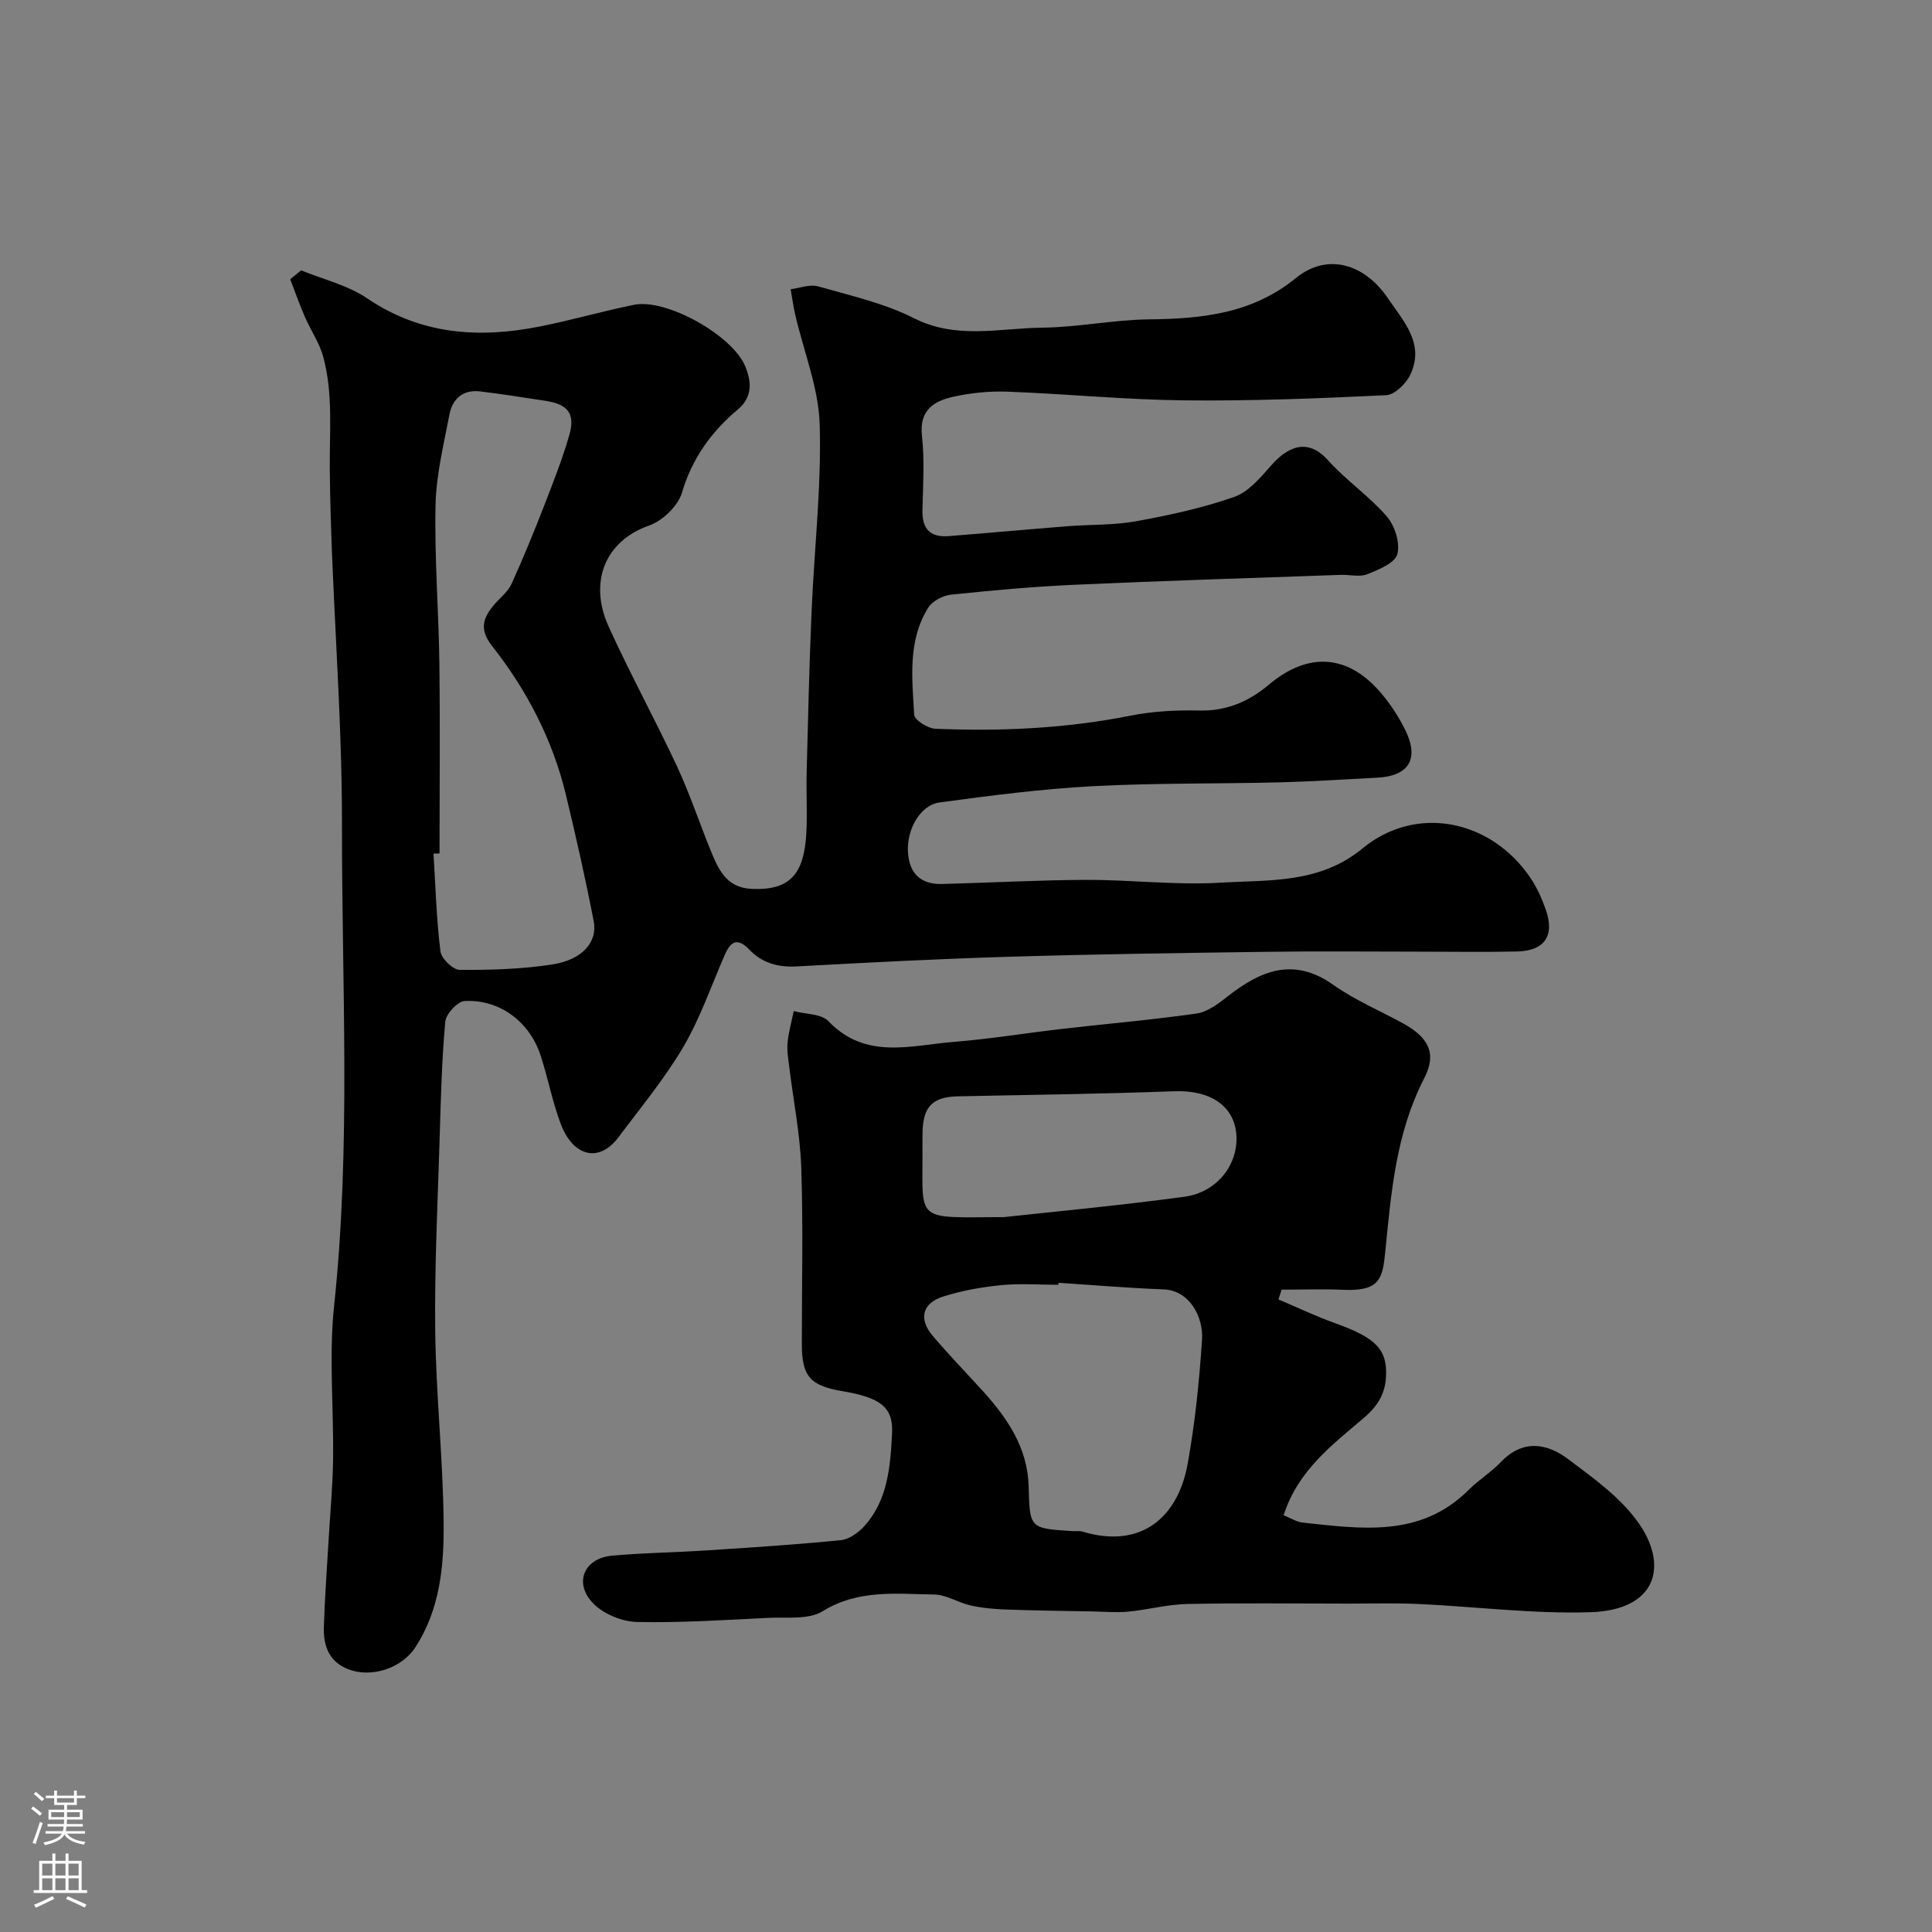
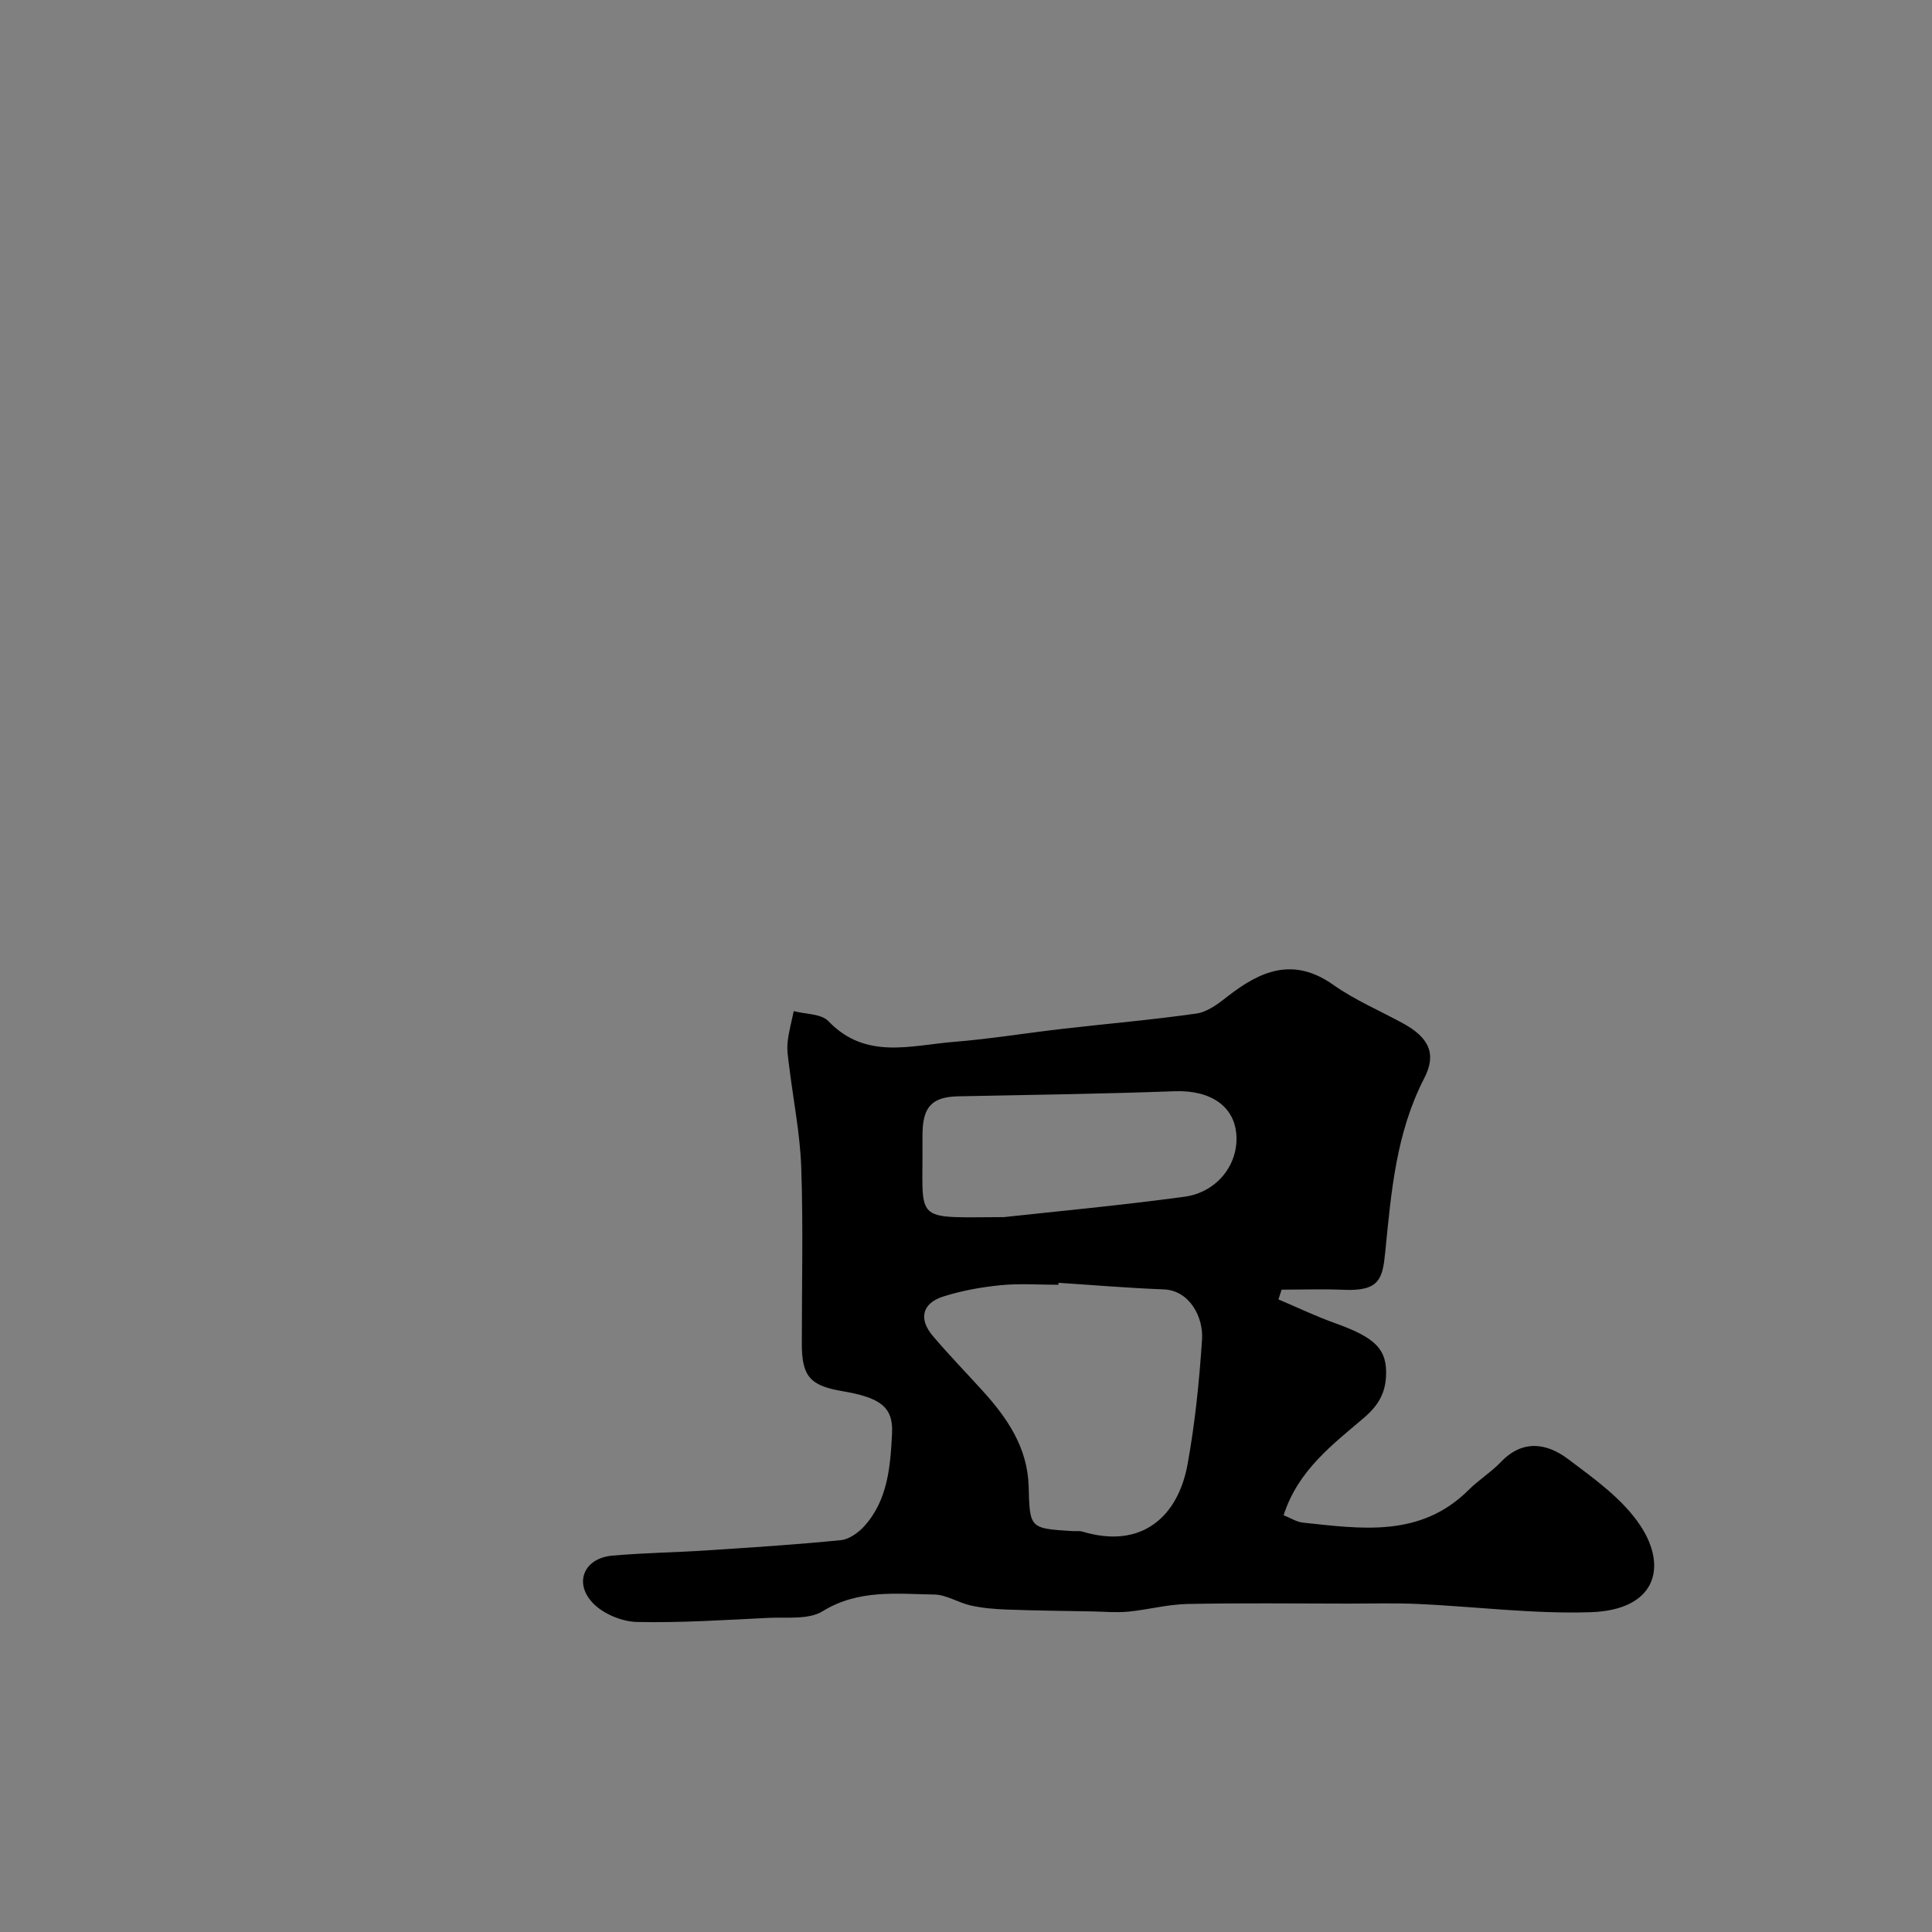
<svg xmlns="http://www.w3.org/2000/svg" enable-background="new 0 0 400 400" viewBox="0 0 400 400">
  <rect x="0" y="0" width="400" height="400" fill="#808080" stroke="none" />
-   <path d="m62.35 55.97c4.59 1.89 9.65 3.07 13.67 5.8 11.16 7.56 23.17 8.33 35.78 5.82 6.54-1.3 12.96-3.17 19.5-4.49 6.65-1.34 20.31 6.29 22.99 12.73 1.33 3.2 1.54 6.38-1.54 8.96-5.51 4.62-9.45 10.12-11.57 17.24-.82 2.75-4.01 5.8-6.8 6.78-9.31 3.27-12.46 11.92-8.37 20.91 4.44 9.78 9.62 19.22 14.16 28.95 2.61 5.59 4.55 11.48 6.88 17.2 1.63 3.99 3.24 7.95 8.63 8.17 7.64.31 10.83-2.79 11.27-11.71.21-4.16-.05-8.33.06-12.5.28-11.1.55-22.21 1.02-33.3.55-12.87 2.06-25.76 1.68-38.6-.22-7.61-3.3-15.13-5.05-22.7-.41-1.76-.65-3.56-.96-5.35 1.9-.23 3.97-1.08 5.67-.59 6.71 1.91 13.69 3.47 19.85 6.59 8.81 4.45 17.71 2.06 26.56 1.96 7.38-.08 14.74-1.63 22.11-1.72 11.01-.13 21.31-1.14 30.46-8.59 6.46-5.25 14.17-2.9 18.97 4.18 3.28 4.84 7.74 9.44 4.64 15.92-.88 1.83-3.21 4.1-4.96 4.19-13.92.67-27.86 1.22-41.79 1.07-12.21-.13-24.4-1.34-36.61-1.8-3.74-.14-7.59.25-11.25 1.06-4.02.89-7.06 2.78-6.47 8.08.57 5.1.21 10.32.1 15.48-.08 3.82 1.66 5.58 5.41 5.29 8.2-.65 16.4-1.4 24.6-2.05 4.76-.38 9.61-.19 14.28-1.04 6.83-1.24 13.68-2.73 20.22-5.01 2.95-1.03 5.43-3.95 7.62-6.46 3.46-3.96 7.59-5.88 11.84-1.15 3.74 4.16 8.52 7.41 12.17 11.63 1.66 1.92 2.81 5.52 2.18 7.81-.51 1.86-3.89 3.23-6.25 4.16-1.58.63-3.62.06-5.45.13-18.37.65-36.74 1.22-55.11 2.05-8.55.38-17.08 1.16-25.6 2.05-1.69.18-3.87 1.33-4.73 2.72-4.26 6.85-3.31 14.62-2.89 22.14.06 1.09 2.82 2.84 4.39 2.9 13.55.57 27.03-.05 40.4-2.71 4.65-.93 9.52-1.17 14.28-1.06 5.63.12 10.25-1.88 14.36-5.35 8.25-6.96 16.63-6.32 23.55 2.11 1.85 2.25 3.48 4.77 4.75 7.39 2.86 5.9.67 9.41-5.85 9.75-6.77.35-13.53.8-20.3.97-12.91.32-25.84.11-38.73.8-10.56.57-21.1 1.94-31.59 3.36-4.05.54-6.88 5.69-6.54 10.4.31 4.37 2.7 6.59 7.05 6.48 9.96-.25 19.92-.82 29.88-.85 9.26-.03 18.57 1.13 27.78.58 10.08-.61 20.48.25 29.39-7.09 11.09-9.14 26.62-6.02 34.81 6.15 1.34 1.99 2.34 4.26 3.14 6.53 1.9 5.41-.25 8.54-5.99 8.66-6.66.14-13.33.03-20 .03-10.53 0-21.06-.12-31.59.03-17.8.24-35.6.49-53.4 1.02-14.71.44-29.41 1.2-44.11 2.01-3.89.21-7.18-.72-9.8-3.47-2.39-2.51-3.83-1.8-5.05.98-2.82 6.42-5.1 13.15-8.63 19.16-3.87 6.58-8.82 12.54-13.41 18.68-4.04 5.41-9.43 4-11.97-2.76-1.71-4.54-2.62-9.38-4.11-14.01-2.28-7.09-8.46-11.78-15.76-11.42-1.47.07-3.89 2.67-4.03 4.26-.73 8.06-.93 16.18-1.17 24.28-.4 13.27-1.07 26.54-.91 39.8.16 13.21 1.61 26.4 1.74 39.61.09 8.94-.73 18.01-5.88 25.89-2.87 4.38-9.15 6.35-13.89 4.5-4-1.56-5.15-4.9-5.03-8.73.18-5.94.63-11.87.97-17.8.32-5.6.86-11.2.94-16.8.15-10.66-.9-21.43.22-31.98 3.52-33.18 1.57-66.42 1.62-99.62.03-24.47-2.28-48.94-2.52-73.41-.08-7.89.72-15.72-1.36-23.38-.78-2.89-2.6-5.49-3.81-8.29-1.1-2.54-2.02-5.17-3.03-7.76.76-.61 1.51-1.23 2.27-1.85zm28.65 120.73c-.42.01-.83.02-1.25.03.42 6.76.61 13.54 1.44 20.25.18 1.48 2.59 3.82 3.99 3.82 6.41.04 12.9-.14 19.22-1.13 6.15-.96 9.36-4.62 8.52-8.95-1.7-8.77-3.67-17.5-5.76-26.19-2.76-11.42-8.1-21.67-15.32-30.84-2.75-3.49-1.76-5.9.59-8.63 1.18-1.37 2.74-2.56 3.46-4.14 2.42-5.31 4.63-10.73 6.75-16.17 1.88-4.84 3.79-9.69 5.23-14.68 1.28-4.43-.28-6.37-4.92-7.08-4.51-.69-9.01-1.41-13.54-1.95-3.55-.43-5.75 1.53-6.37 4.81-1.18 6.23-2.74 12.51-2.87 18.8-.23 10.92.66 21.85.8 32.78.16 13.09.03 26.18.03 39.27z" fill="#010000" />
  <path d="m264.69 269.03c3.91 1.66 7.76 3.5 11.75 4.93 8.3 2.97 10.81 5.37 10.52 11.01-.18 3.5-1.58 6.01-4.57 8.57-6.47 5.54-13.63 10.83-16.63 20.17 1.42.56 2.66 1.39 3.97 1.53 12.13 1.29 24.38 3.16 34.34-6.77 2.09-2.08 4.67-3.68 6.71-5.81 4.52-4.72 9.52-3.85 13.87-.58 5.42 4.07 11.33 8.28 14.97 13.78 5.7 8.62 3.19 17.49-10.31 17.93-11.83.38-23.72-1.15-35.59-1.7-4.82-.22-9.66-.08-14.49-.08-11.17-.01-22.33-.15-33.49.08-4.04.08-8.05 1.19-12.1 1.58-2.43.24-4.91.01-7.37-.04-5.95-.11-11.89-.17-17.84-.39-2.48-.09-5-.3-7.41-.83-2.58-.57-5.06-2.24-7.6-2.28-7.83-.12-15.69-1.11-23.11 3.46-2.9 1.79-7.37 1.19-11.14 1.37-9.1.44-18.21 1.05-27.3.85-3.08-.07-6.87-1.63-9.01-3.8-4.16-4.23-1.97-9.4 3.88-9.93 6.58-.59 13.2-.66 19.79-1.1 9.2-.6 18.4-1.19 27.57-2.11 1.7-.17 3.59-1.52 4.81-2.86 4.95-5.43 5.44-12.56 5.78-19.26.29-5.62-2.69-7.43-10.36-8.74-6.64-1.13-8.32-3.09-8.32-9.79-.01-12.17.3-24.34-.12-36.49-.24-7-1.65-13.97-2.5-20.95-.2-1.64-.49-3.31-.33-4.93.22-2.19.83-4.34 1.27-6.51 2.44.65 5.69.52 7.18 2.08 7.71 8.06 17.03 5.01 25.96 4.29 7.5-.6 14.95-1.83 22.43-2.69 9.27-1.07 18.58-1.86 27.82-3.18 2.25-.32 4.47-1.99 6.36-3.48 6.87-5.39 13.69-8.31 21.98-2.45 4.48 3.17 9.66 5.35 14.5 8.01 5.15 2.84 6.97 6.16 4.34 11.26-5.87 11.37-6.86 23.57-8.09 35.93-.56 5.57-1.08 8.27-8.68 7.93-4.26-.19-8.53-.03-12.79-.03-.23.67-.44 1.34-.65 2.02zm-45.53-3.44c-.01.14-.02.28-.03.41-3.99 0-8.02-.31-11.98.09-4.02.4-8.08 1.13-11.92 2.36-4.32 1.39-5.07 4.63-2.12 8.12 3.31 3.9 6.87 7.58 10.31 11.36 5.15 5.66 9.34 11.82 9.55 19.82.24 8.7.18 8.7 9.14 9.25.66.04 1.37-.08 1.99.1 12.39 3.73 19.83-3.21 21.78-13.96 1.54-8.51 2.42-17.17 2.99-25.81.3-4.61-2.55-10.18-7.98-10.38-7.25-.27-14.49-.89-21.73-1.36zm-11.33-13.6c9.66-1.06 23.55-2.35 37.36-4.21 6.93-.93 11.42-6.92 10.75-13.26-.55-5.22-4.95-8.87-12.77-8.59-14.91.55-29.83.75-44.75 1.05-5.3.11-7.3 2.04-7.42 7.46-.04 1.66 0 3.33-.01 4.99-.04 13.75-1.15 12.61 16.84 12.56z" fill="#010000" />
  <g fill="#fbfafc">
-     <path d="m6.44 374.46.42-.45c.65.47 1.27.95 1.85 1.44l-.45.49c-.65-.56-1.25-1.06-1.82-1.48m.93 7.33-.63-.26c.55-1.36 1.05-2.8 1.52-4.33.19.1.38.19.59.27-.46 1.29-.95 2.73-1.48 4.32m-.38-10.38.44-.42c.43.34 1.01.82 1.74 1.44l-.49.49c-.53-.51-1.09-1.01-1.69-1.51m2.5.35h1.72v-1.04h.59v1.04h3.52v-1.04h.59v1.04h1.75v.53h-1.75v1.42h-2.03v.97h3.22v2.03h-3.24c0 .35-.01.66-.03.93h3.32v.53h-3.37c-.03.27-.08.58-.15.94h3.96v.53h-3.71c.67.92 1.93 1.48 3.79 1.68-.13.24-.23.44-.29.59-2.13-.38-3.48-1.08-4.04-2.12-.43.97-1.77 1.72-4.03 2.23-.09-.19-.2-.37-.33-.55 2.1-.42 3.37-1.03 3.81-1.83h-3.36v-.53h3.58c.08-.29.13-.61.16-.94h-3.33v-.53h3.39c.02-.27.04-.58.04-.93h-3.23v-2.03h3.25v-.97h-2.07v-1.42h-1.73zm1.12 3.44v1h2.65c.01-.3.02-.44.01-.4v-.25-.35zm1.19-2h3.52v-.91h-3.52zm4.71 2h-2.63v.59c0 .15-.01.28-.01.4h2.64z" />
-     <path d="m13.56 383.74h.63v1.52h2.72v6.07h1.13v.6h-11.06v-.6h1.13v-6.07h2.73v-1.52h.63v1.52h2.1v-1.52zm-2.69 8.83.38.56c-1.24.63-2.53 1.25-3.85 1.85-.1-.21-.21-.42-.34-.63 1.36-.55 2.63-1.15 3.81-1.78m-2.13-4.27h2.1v-2.45h-2.1zm0 3.04h2.1v-2.46h-2.1zm2.72-3.04h2.1v-2.45h-2.1zm0 3.04h2.1v-2.46h-2.1zm6.07 3.6c-1.41-.71-2.7-1.3-3.86-1.78l.35-.56c1.45.62 2.75 1.19 3.88 1.72zm-1.25-9.09h-2.1v2.45h2.1zm-2.09 5.49h2.1v-2.45h-2.1z" />
-   </g>
+     </g>
</svg>